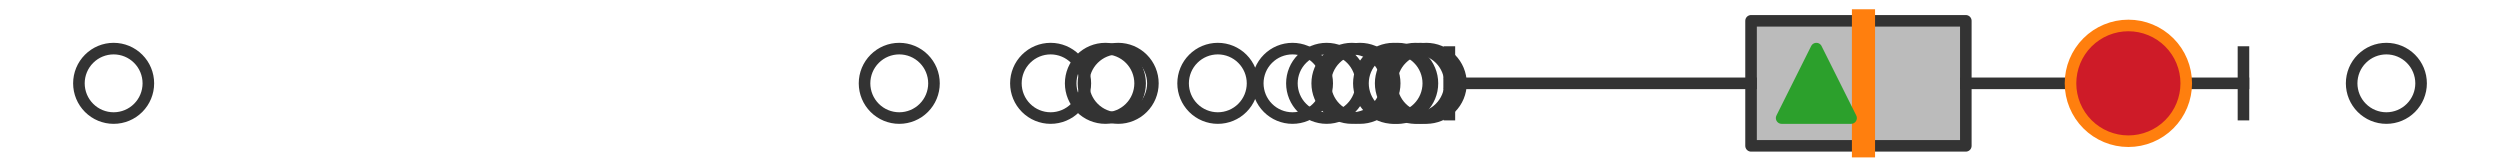
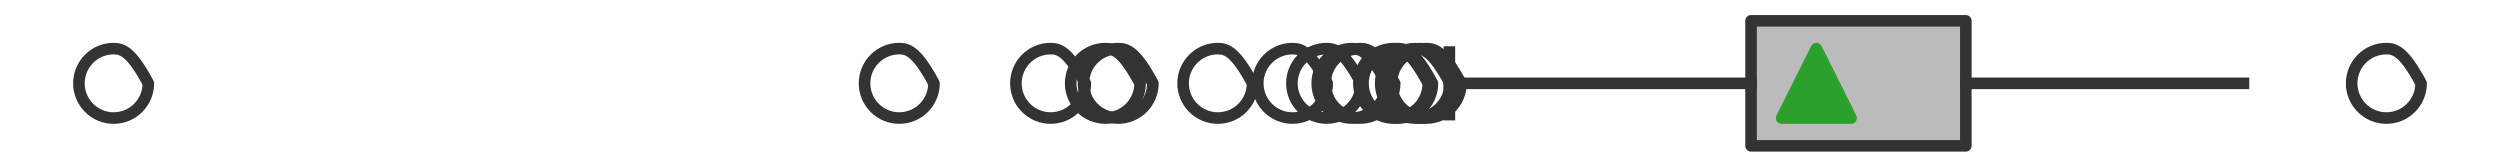
<svg xmlns="http://www.w3.org/2000/svg" xmlns:xlink="http://www.w3.org/1999/xlink" width="216pt" height="14.4pt" viewBox="0 0 216 14.4" version="1.1">
  <defs>
    <style type="text/css">*{stroke-linejoin: round; stroke-linecap: butt}</style>
  </defs>
  <g id="figure_1">
    <g id="patch_1">
      <path d="M 0 14.4  L 216 14.4  L 216 0  L 0 0  z " style="fill: #ffffff" />
    </g>
    <g id="axes_1">
      <g id="patch_2">
        <path d="M 151.291 12.6  L 151.291 1.8  L 169.847 1.8  L 169.847 12.6  L 151.291 12.6  z " clip-path="url(#p48c4a8bd8f)" style="fill: #bbbbbb; stroke: #333333; stroke-linejoin: miter" />
      </g>
      <g id="line2d_1">
        <path d="M 151.291 7.2  L 125.227 7.2  " clip-path="url(#p48c4a8bd8f)" style="fill: none; stroke: #333333; stroke-linecap: square" />
      </g>
      <g id="line2d_2">
        <path d="M 169.847 7.2  L 193.835 7.2  " clip-path="url(#p48c4a8bd8f)" style="fill: none; stroke: #333333; stroke-linecap: square" />
      </g>
      <g id="line2d_3">
        <path d="M 125.227 9.9  L 125.227 4.5  " clip-path="url(#p48c4a8bd8f)" style="fill: none; stroke: #333333; stroke-linecap: square" />
      </g>
      <g id="line2d_4">
-         <path d="M 193.835 9.9  L 193.835 4.5  " clip-path="url(#p48c4a8bd8f)" style="fill: none; stroke: #333333; stroke-linecap: square" />
-       </g>
+         </g>
      <g id="line2d_5">
        <defs>
-           <path id="m5fdee8803e" d="M 0 3  C 0.796 3 1.559 2.684 2.121 2.121  C 2.684 1.559 3 0.796 3 0  C 3 -0.796 2.684 -1.559 2.121 -2.121  C 1.559 -2.684 0.796 -3 0 -3  C -0.796 -3 -1.559 -2.684 -2.121 -2.121  C -2.684 -1.559 -3 -0.796 -3 0  C -3 0.796 -2.684 1.559 -2.121 2.121  C -1.559 2.684 -0.796 3 0 3  z " style="stroke: #333333" />
+           <path id="m5fdee8803e" d="M 0 3  C 0.796 3 1.559 2.684 2.121 2.121  C 2.684 1.559 3 0.796 3 0  C 1.559 -2.684 0.796 -3 0 -3  C -0.796 -3 -1.559 -2.684 -2.121 -2.121  C -2.684 -1.559 -3 -0.796 -3 0  C -3 0.796 -2.684 1.559 -2.121 2.121  C -1.559 2.684 -0.796 3 0 3  z " style="stroke: #333333" />
        </defs>
        <g clip-path="url(#p48c4a8bd8f)">
          <use xlink:href="#m5fdee8803e" x="116.806" y="7.2" style="fill-opacity: 0; stroke: #333333" />
          <use xlink:href="#m5fdee8803e" x="120.405" y="7.2" style="fill-opacity: 0; stroke: #333333" />
          <use xlink:href="#m5fdee8803e" x="77.696" y="7.2" style="fill-opacity: 0; stroke: #333333" />
          <use xlink:href="#m5fdee8803e" x="120.762" y="7.2" style="fill-opacity: 0; stroke: #333333" />
          <use xlink:href="#m5fdee8803e" x="111.671" y="7.2" style="fill-opacity: 0; stroke: #333333" />
          <use xlink:href="#m5fdee8803e" x="117.502" y="7.2" style="fill-opacity: 0; stroke: #333333" />
          <use xlink:href="#m5fdee8803e" x="123.228" y="7.2" style="fill-opacity: 0; stroke: #333333" />
          <use xlink:href="#m5fdee8803e" x="105.22" y="7.2" style="fill-opacity: 0; stroke: #333333" />
          <use xlink:href="#m5fdee8803e" x="90.773" y="7.2" style="fill-opacity: 0; stroke: #333333" />
          <use xlink:href="#m5fdee8803e" x="122.722" y="7.2" style="fill-opacity: 0; stroke: #333333" />
          <use xlink:href="#m5fdee8803e" x="96.61" y="7.2" style="fill-opacity: 0; stroke: #333333" />
          <use xlink:href="#m5fdee8803e" x="122.289" y="7.2" style="fill-opacity: 0; stroke: #333333" />
          <use xlink:href="#m5fdee8803e" x="95.506" y="7.2" style="fill-opacity: 0; stroke: #333333" />
          <use xlink:href="#m5fdee8803e" x="114.62" y="7.2" style="fill-opacity: 0; stroke: #333333" />
          <use xlink:href="#m5fdee8803e" x="9.818" y="7.2" style="fill-opacity: 0; stroke: #333333" />
          <use xlink:href="#m5fdee8803e" x="206.182" y="7.2" style="fill-opacity: 0; stroke: #333333" />
        </g>
      </g>
      <g id="line2d_6">
-         <path d="M 161.005 12.6  L 161.005 1.8  " clip-path="url(#p48c4a8bd8f)" style="fill: none; stroke: #ff7f0e; stroke-width: 2; stroke-linecap: square" />
-       </g>
+         </g>
      <g id="line2d_7">
        <defs>
          <path id="ma0bf854bb2" d="M 0 -3  L -3 3  L 3 3  z " style="stroke: #2ca02c; stroke-linejoin: miter" />
        </defs>
        <g clip-path="url(#p48c4a8bd8f)">
          <use xlink:href="#ma0bf854bb2" x="156.933" y="7.2" style="fill: #2ca02c; stroke: #2ca02c; stroke-linejoin: miter" />
        </g>
      </g>
      <g id="line2d_8">
        <defs>
-           <path id="m209dc82c20" d="M 0 5  C 1.326 5 2.598 4.473 3.536 3.536  C 4.473 2.598 5 1.326 5 0  C 5 -1.326 4.473 -2.598 3.536 -3.536  C 2.598 -4.473 1.326 -5 0 -5  C -1.326 -5 -2.598 -4.473 -3.536 -3.536  C -4.473 -2.598 -5 -1.326 -5 0  C -5 1.326 -4.473 2.598 -3.536 3.536  C -2.598 4.473 -1.326 5 0 5  z " style="stroke: #ff7f0e" />
-         </defs>
+           </defs>
        <g clip-path="url(#p48c4a8bd8f)">
          <use xlink:href="#m209dc82c20" x="183.892" y="7.2" style="fill: #ce1b28; stroke: #ff7f0e" />
        </g>
      </g>
    </g>
  </g>
  <defs>
    <clipPath id="p48c4a8bd8f">
      <rect x="0" y="-28.8" width="216" height="72" />
    </clipPath>
  </defs>
</svg>